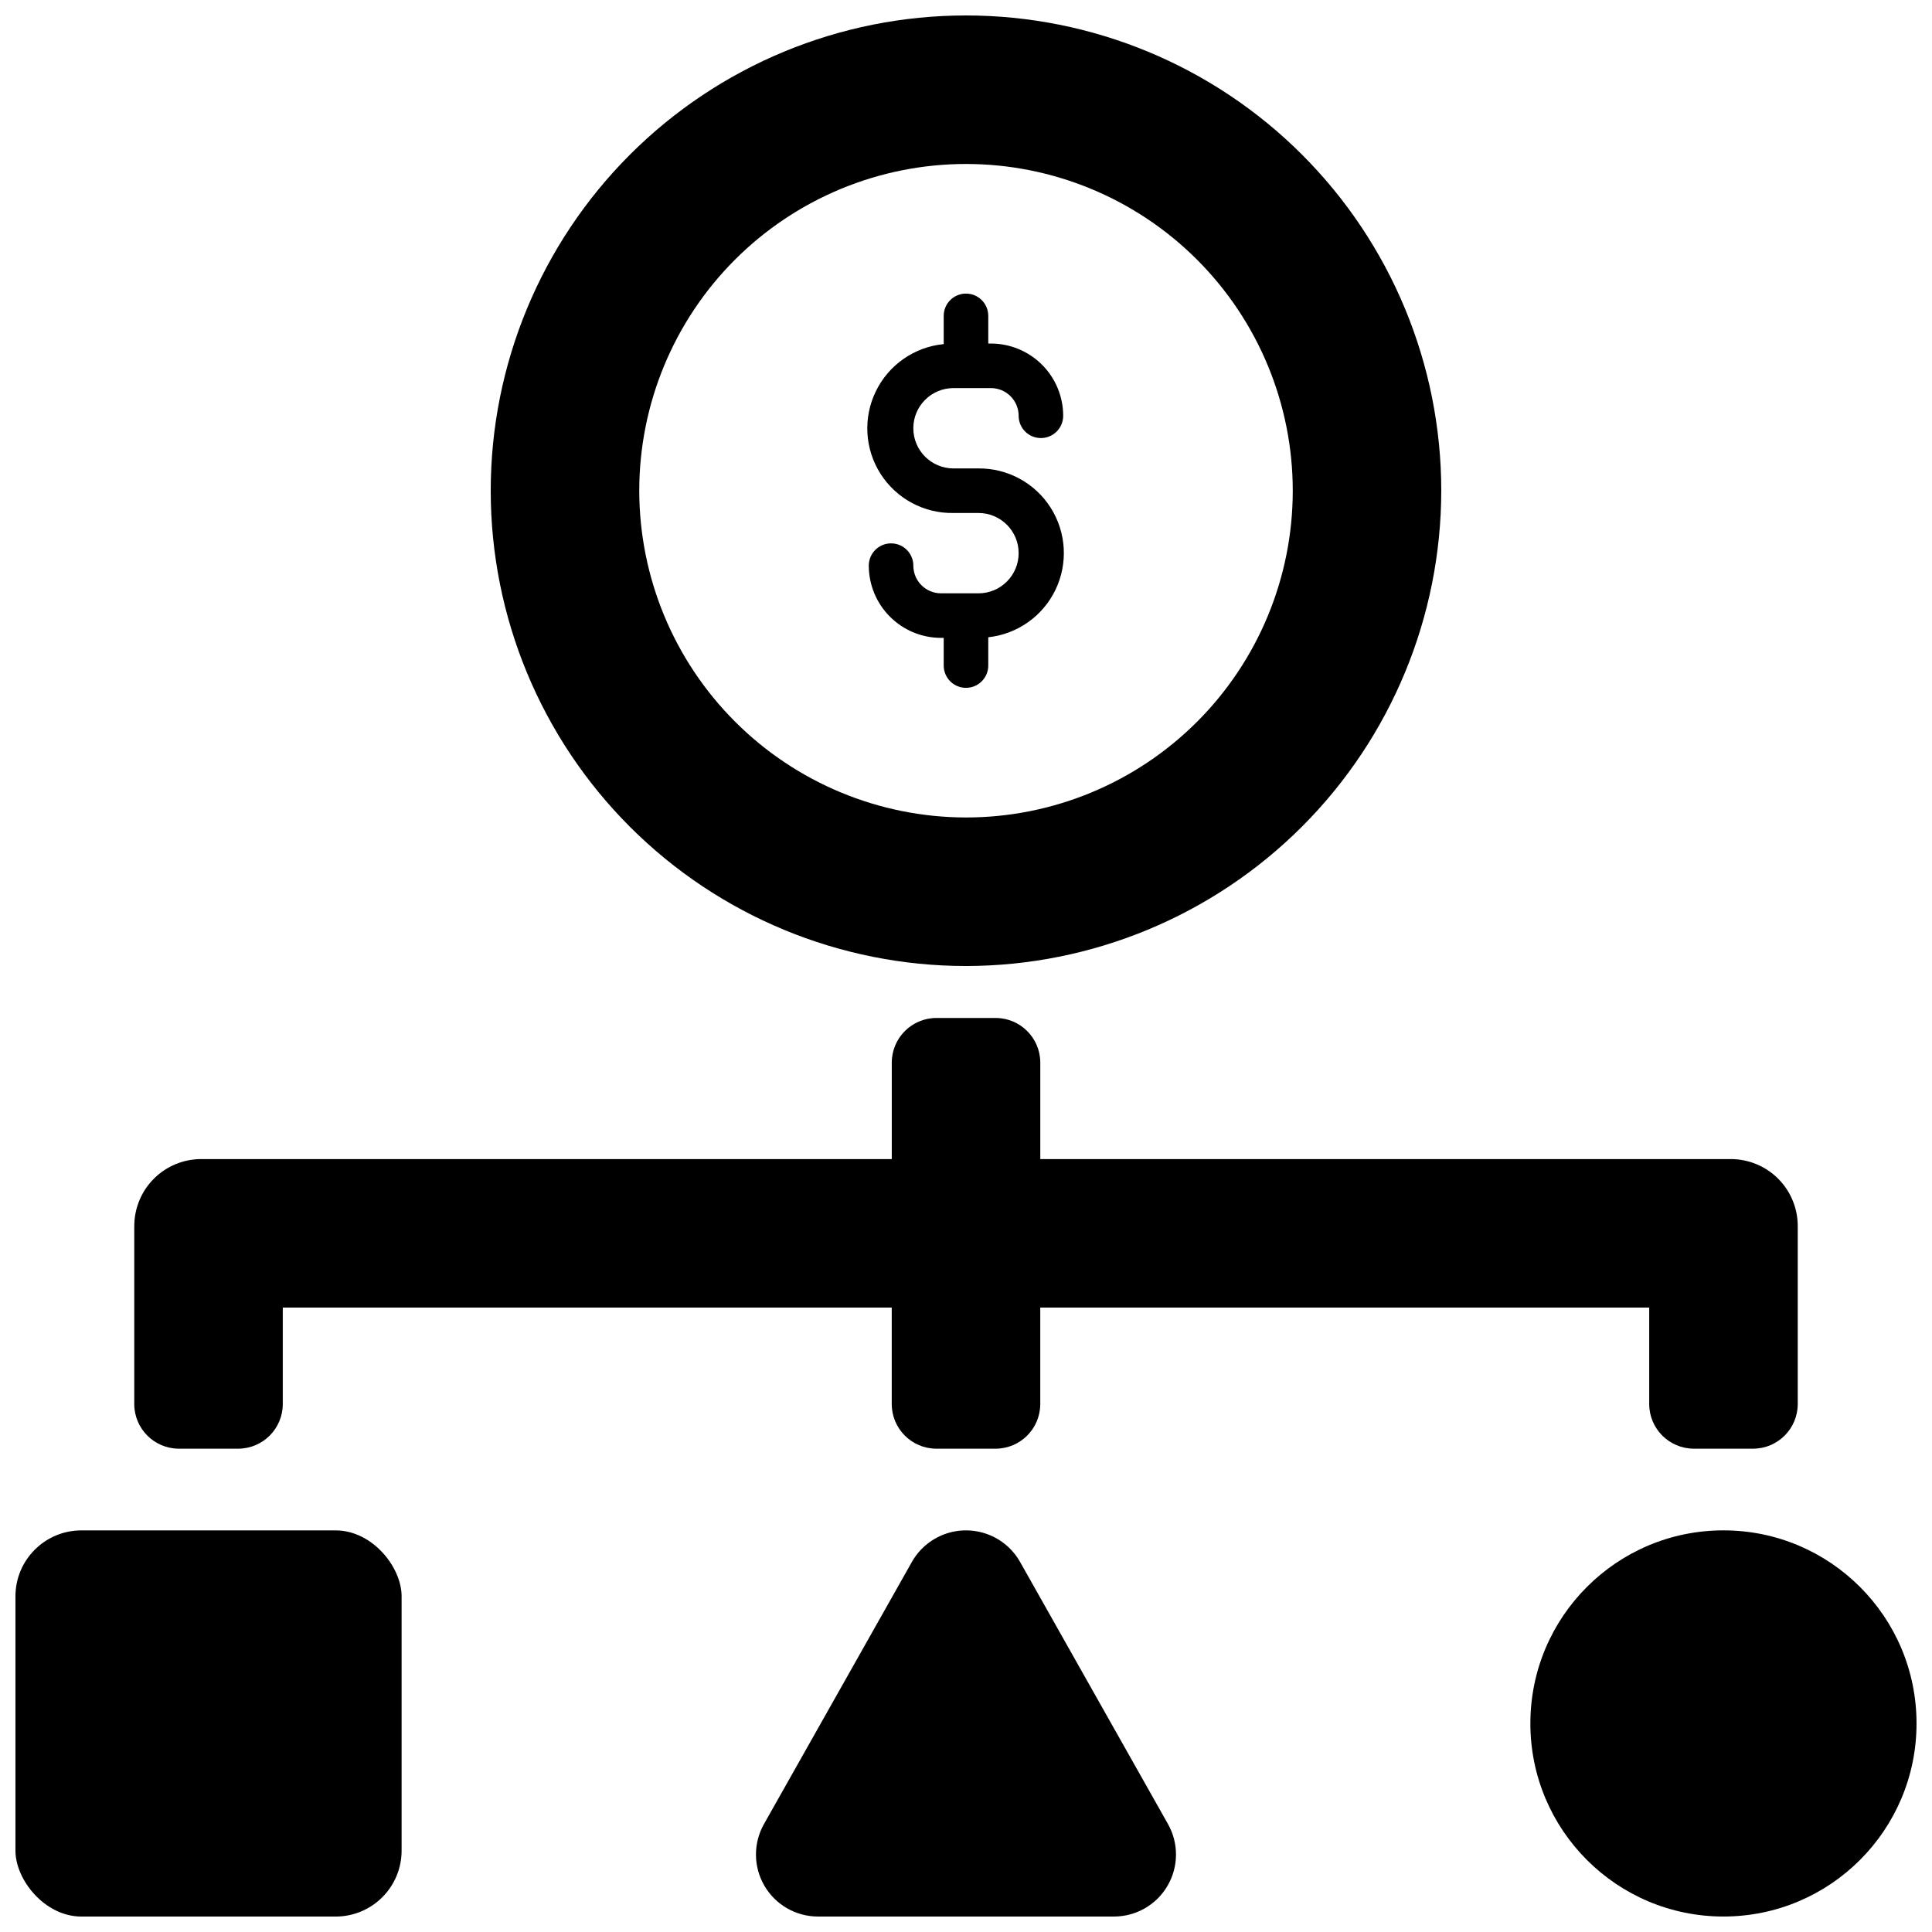
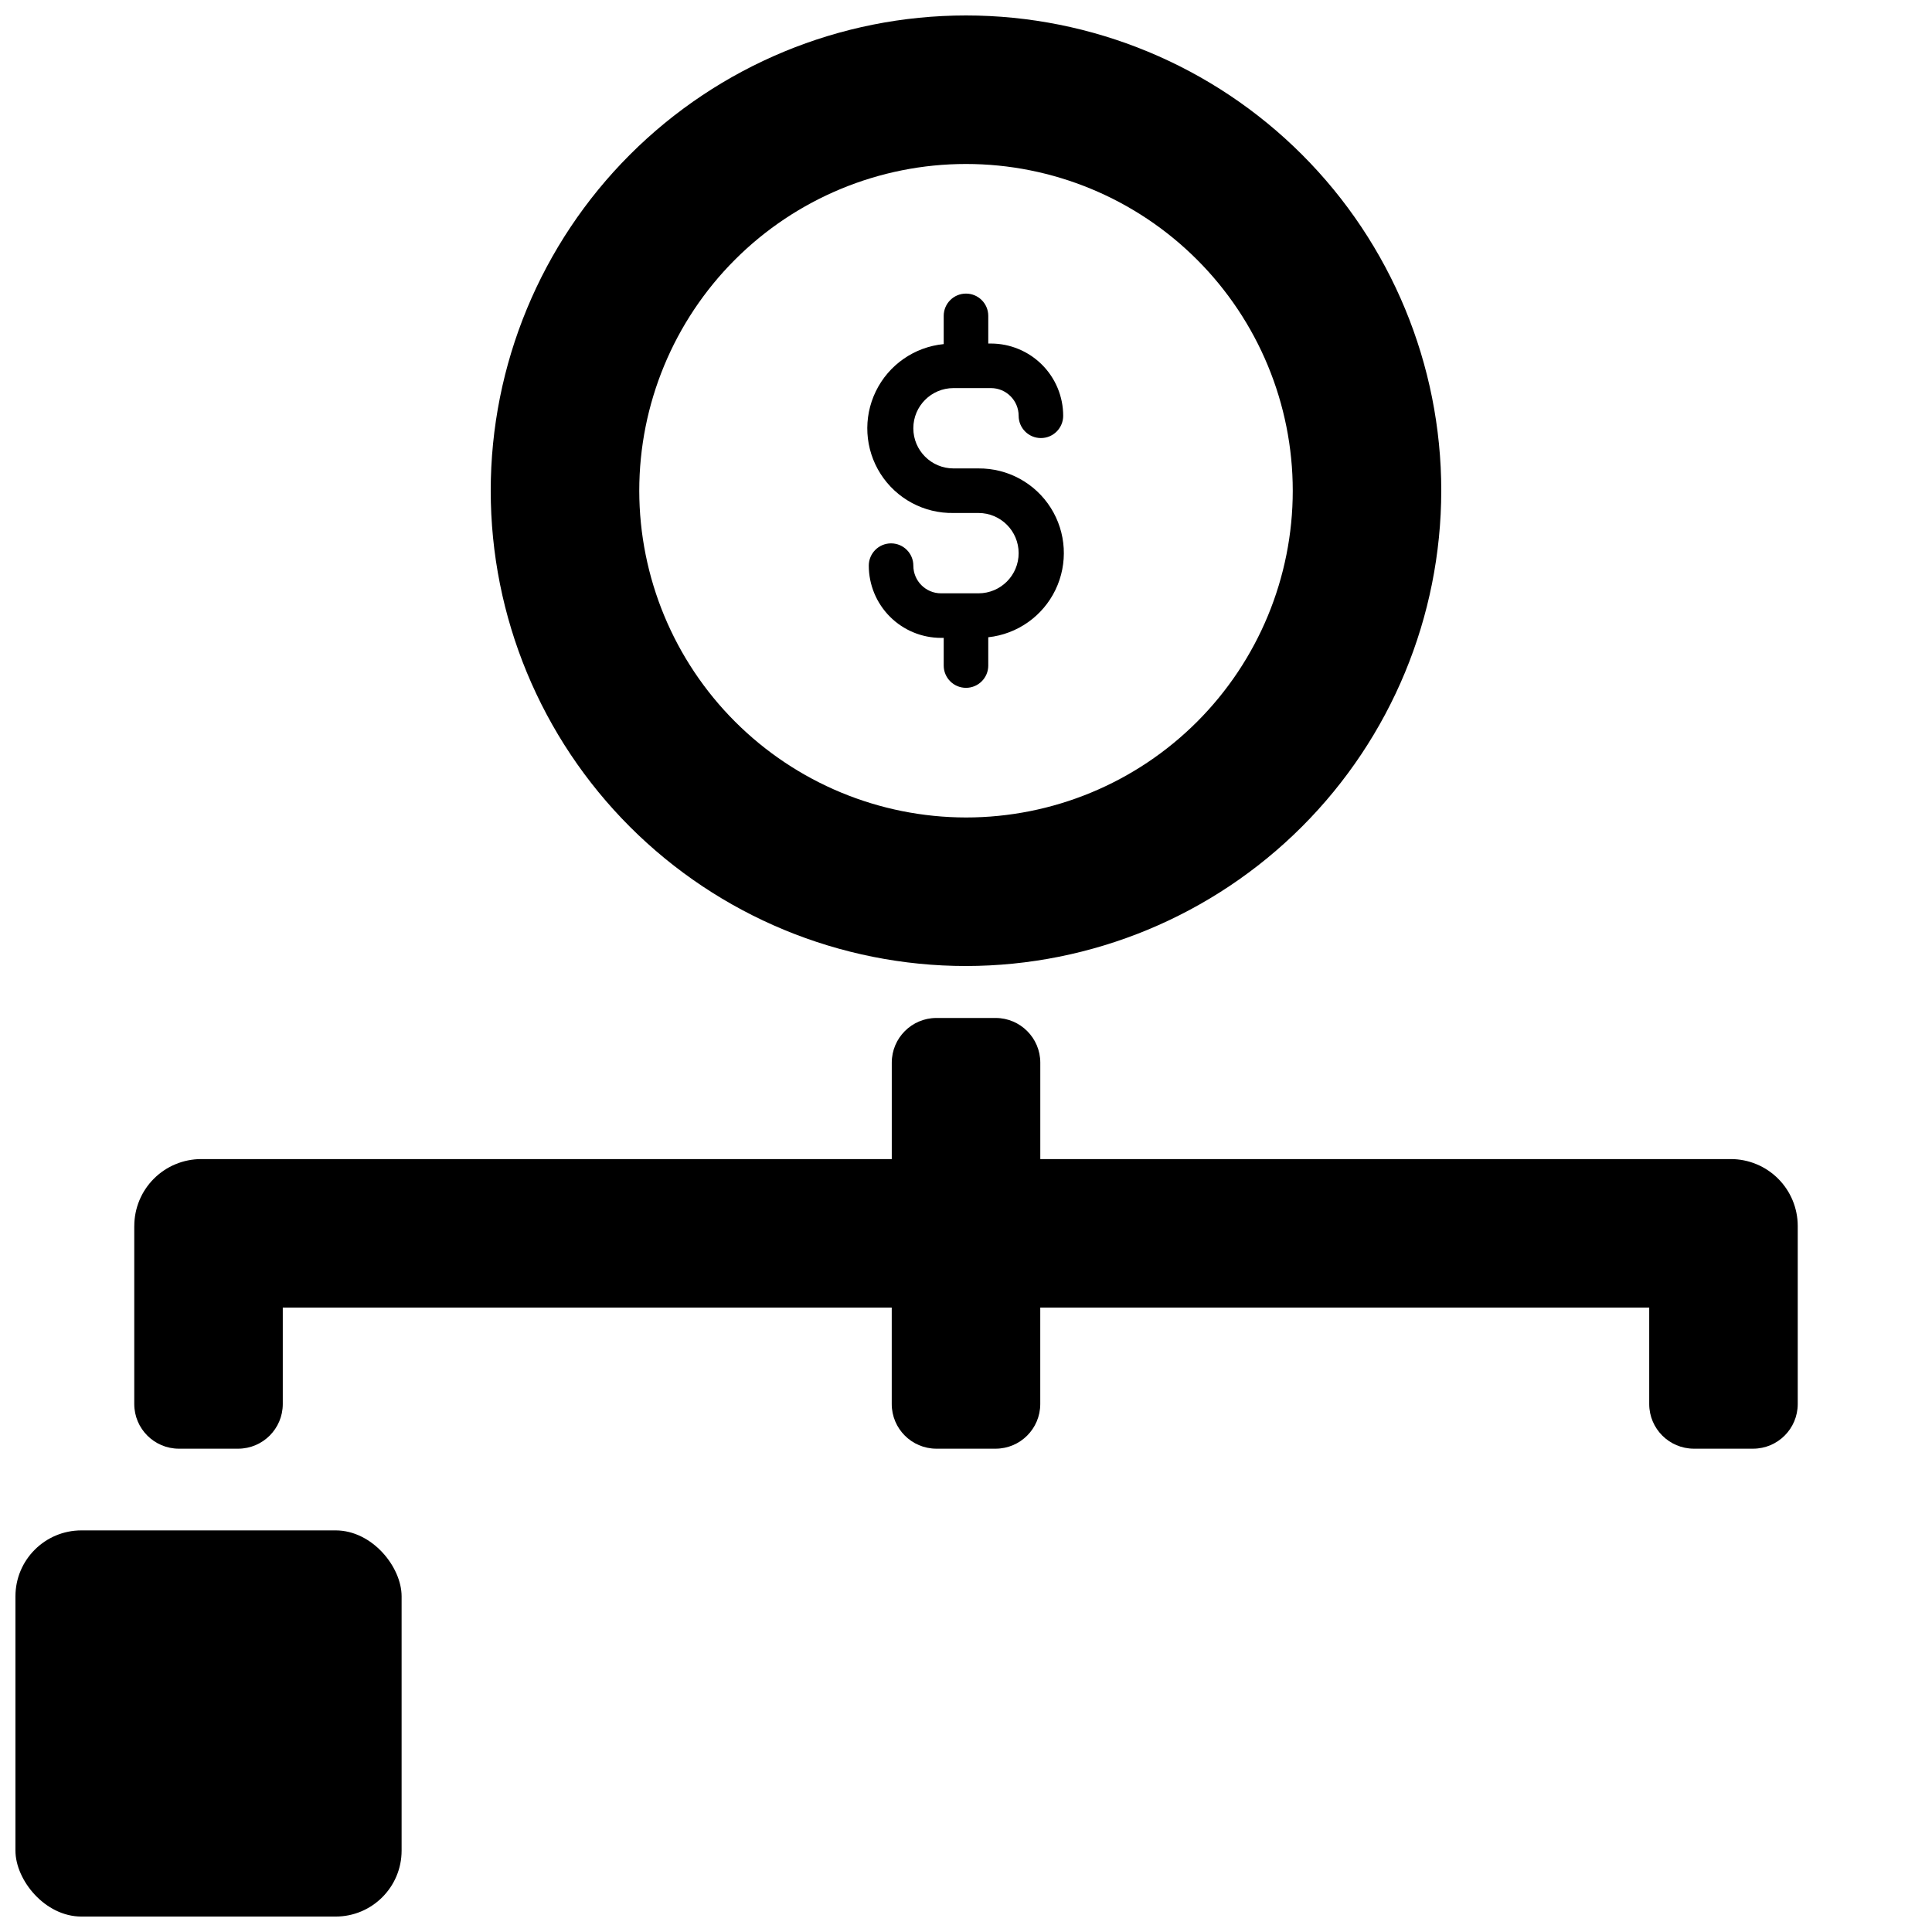
<svg xmlns="http://www.w3.org/2000/svg" width="800px" height="800px" version="1.1" viewBox="144 144 512 512">
  <defs>
    <clipPath id="d">
      <path d="m344 549h112v102.9h-112z" />
    </clipPath>
    <clipPath id="c">
      <path d="m549 549h102.9v102.9h-102.9z" />
    </clipPath>
    <clipPath id="b">
      <path d="m148.09 549h102.91v102.9h-102.91z" />
    </clipPath>
    <clipPath id="a">
      <path d="m274 148.09h252v251.91h-252z" />
    </clipPath>
  </defs>
  <path d="m405.9 320.38v-7.5c7.707-0.832 14.441-5.582 17.805-12.562 3.367-6.984 2.891-15.211-1.258-21.758-4.152-6.547-11.391-10.484-19.141-10.422h-6.621c-5.879 0-10.645-4.766-10.645-10.645s4.766-10.645 10.645-10.645h9.93c4.051 0.008 7.332 3.289 7.336 7.336 0 3.262 2.641 5.906 5.902 5.906s5.902-2.644 5.902-5.906c-0.004-5.074-2.019-9.941-5.609-13.527-3.59-3.59-8.453-5.609-13.531-5.617h-0.715v-7.332c0-3.262-2.644-5.902-5.902-5.902-3.262 0-5.906 2.641-5.906 5.902v7.481c-7.766 0.758-14.582 5.5-17.992 12.52-3.414 7.016-2.934 15.305 1.266 21.883 4.203 6.578 11.52 10.5 19.32 10.355h6.621c5.879 0 10.645 4.766 10.645 10.645s-4.766 10.645-10.645 10.645h-9.93c-4.051-0.004-7.328-3.285-7.332-7.336 0-3.258-2.644-5.902-5.906-5.902s-5.902 2.644-5.902 5.902c0.004 5.078 2.023 9.941 5.609 13.531 3.59 3.59 8.457 5.609 13.531 5.613h0.715v7.336c0 3.258 2.644 5.902 5.906 5.902 3.258 0 5.902-2.644 5.902-5.902z" />
  <g clip-path="url(#d)">
-     <path d="m414.32 557.91c-1.922-3.391-4.992-5.992-8.652-7.336-3.664-1.344-7.684-1.344-11.348 0-3.66 1.344-6.727 3.945-8.652 7.336l-39.203 69.473c-2.871 5.086-2.832 11.312 0.109 16.359 2.941 5.047 8.336 8.152 14.18 8.16h78.484c5.84-0.008 11.238-3.113 14.176-8.16 2.941-5.047 2.984-11.273 0.109-16.359z" />
-   </g>
+     </g>
  <g clip-path="url(#c)">
-     <path d="m651.9 600.73c0 28.262-22.906 51.168-51.168 51.168-28.258 0-51.168-22.906-51.168-51.168 0-28.258 22.91-51.168 51.168-51.168 28.262 0 51.168 22.91 51.168 51.168" />
-   </g>
+     </g>
  <g clip-path="url(#b)">
    <path d="m165.57 549.57h67.383c9.652 0 17.477 9.652 17.477 17.477v67.383c0 9.652-7.824 17.477-17.477 17.477h-67.383c-9.652 0-17.477-9.652-17.477-17.477v-67.383c0-9.652 7.824-17.477 17.477-17.477z" />
  </g>
  <path d="m179.58 468.88v47.23c0.02 6.516 5.293 11.789 11.809 11.809h15.742c6.516-0.02 11.789-5.293 11.809-11.809v-25.582h161.38v25.586-0.004c0.02 6.516 5.293 11.789 11.805 11.809h15.746c6.512-0.02 11.789-5.293 11.809-11.809v-25.582h161.38v25.586-0.004c0.02 6.516 5.297 11.789 11.809 11.809h15.742c6.516-0.02 11.789-5.293 11.809-11.809v-47.23c-0.008-4.695-1.875-9.195-5.195-12.516-3.32-3.32-7.82-5.188-12.516-5.195h-183.02v-25.586c-0.02-6.512-5.297-11.789-11.809-11.809h-15.746c-6.512 0.02-11.785 5.297-11.805 11.809v25.586h-183.03c-4.695 0.008-9.195 1.875-12.516 5.195-3.32 3.32-5.188 7.82-5.195 12.516z" />
  <g clip-path="url(#a)">
    <path d="m525.95 274.05c0-33.406-13.27-65.441-36.891-89.062-23.617-23.621-55.656-36.891-89.059-36.891-33.406 0-65.441 13.27-89.062 36.891s-36.891 55.656-36.891 89.062c0 33.402 13.27 65.441 36.891 89.062s55.656 36.891 89.062 36.891c33.395-0.031 65.41-13.312 89.027-36.926 23.613-23.613 36.891-55.633 36.922-89.027zm-212.54 0c0-22.965 9.125-44.992 25.363-61.23 16.238-16.238 38.262-25.363 61.23-25.363 22.965 0 44.988 9.125 61.227 25.363 16.242 16.238 25.363 38.266 25.363 61.23s-9.121 44.988-25.363 61.23c-16.238 16.238-38.262 25.359-61.227 25.359-22.961-0.023-44.969-9.156-61.203-25.391-16.234-16.23-25.363-38.242-25.391-61.199z" />
  </g>
</svg>